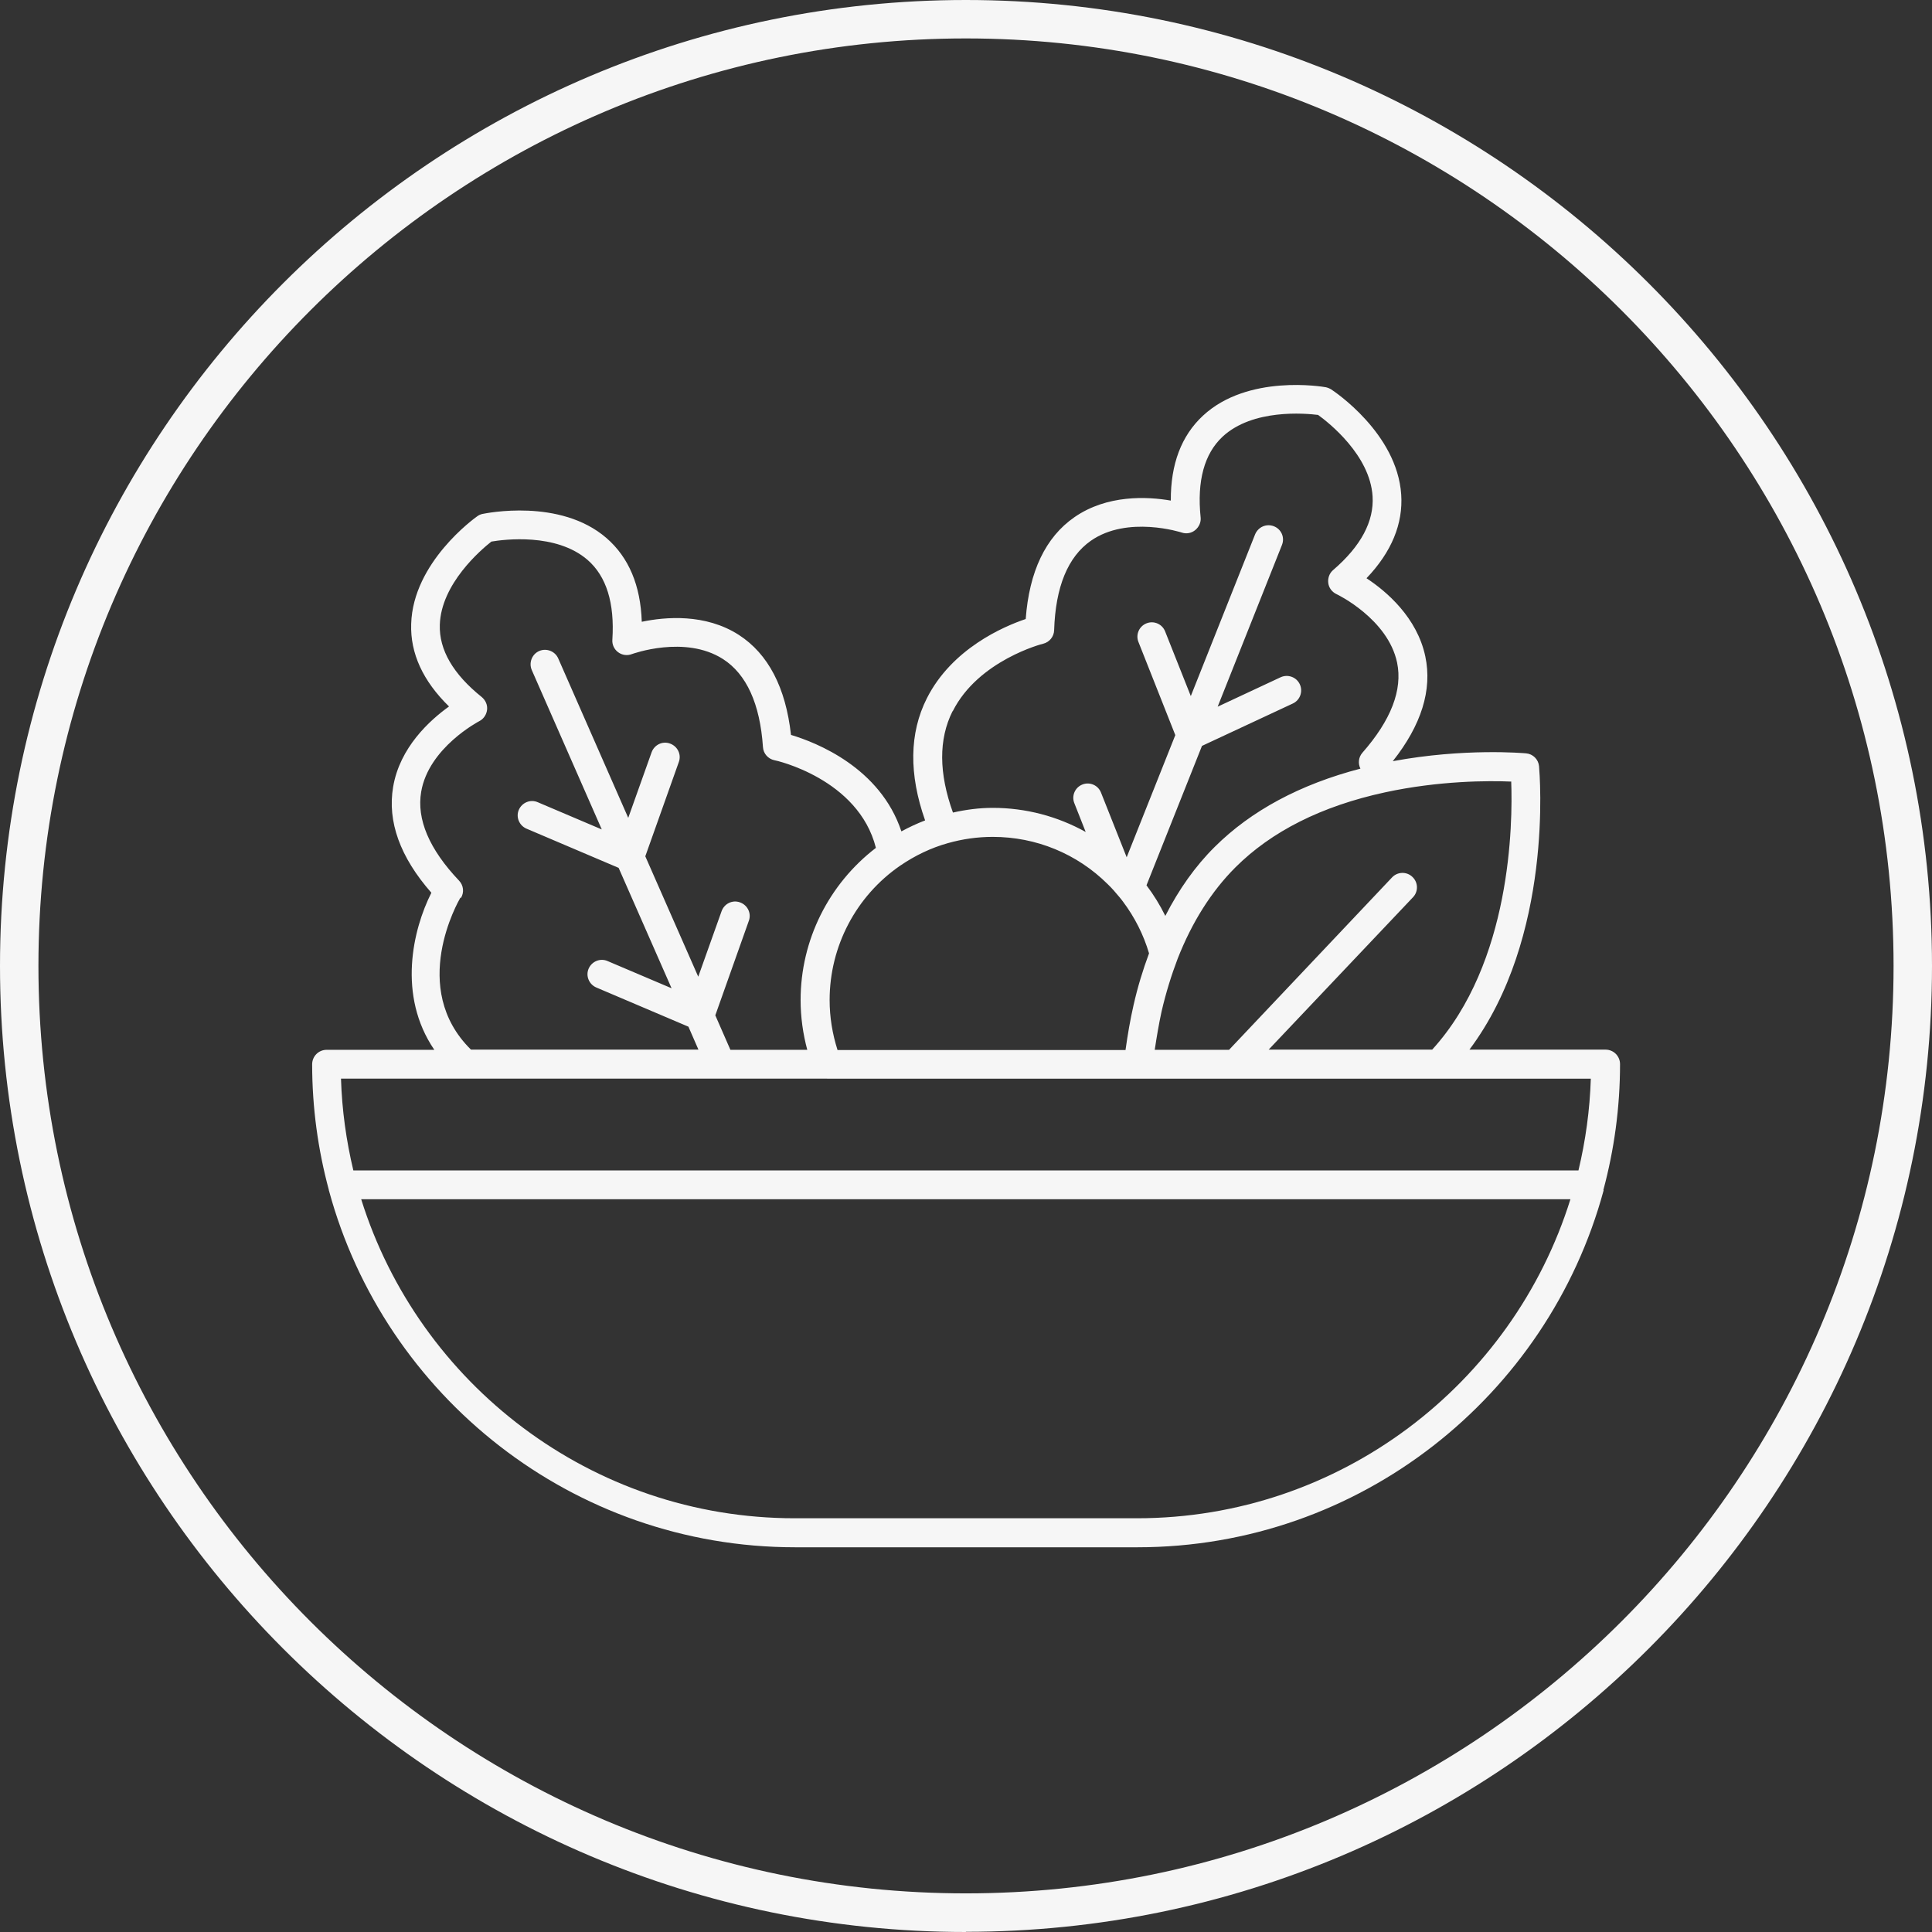
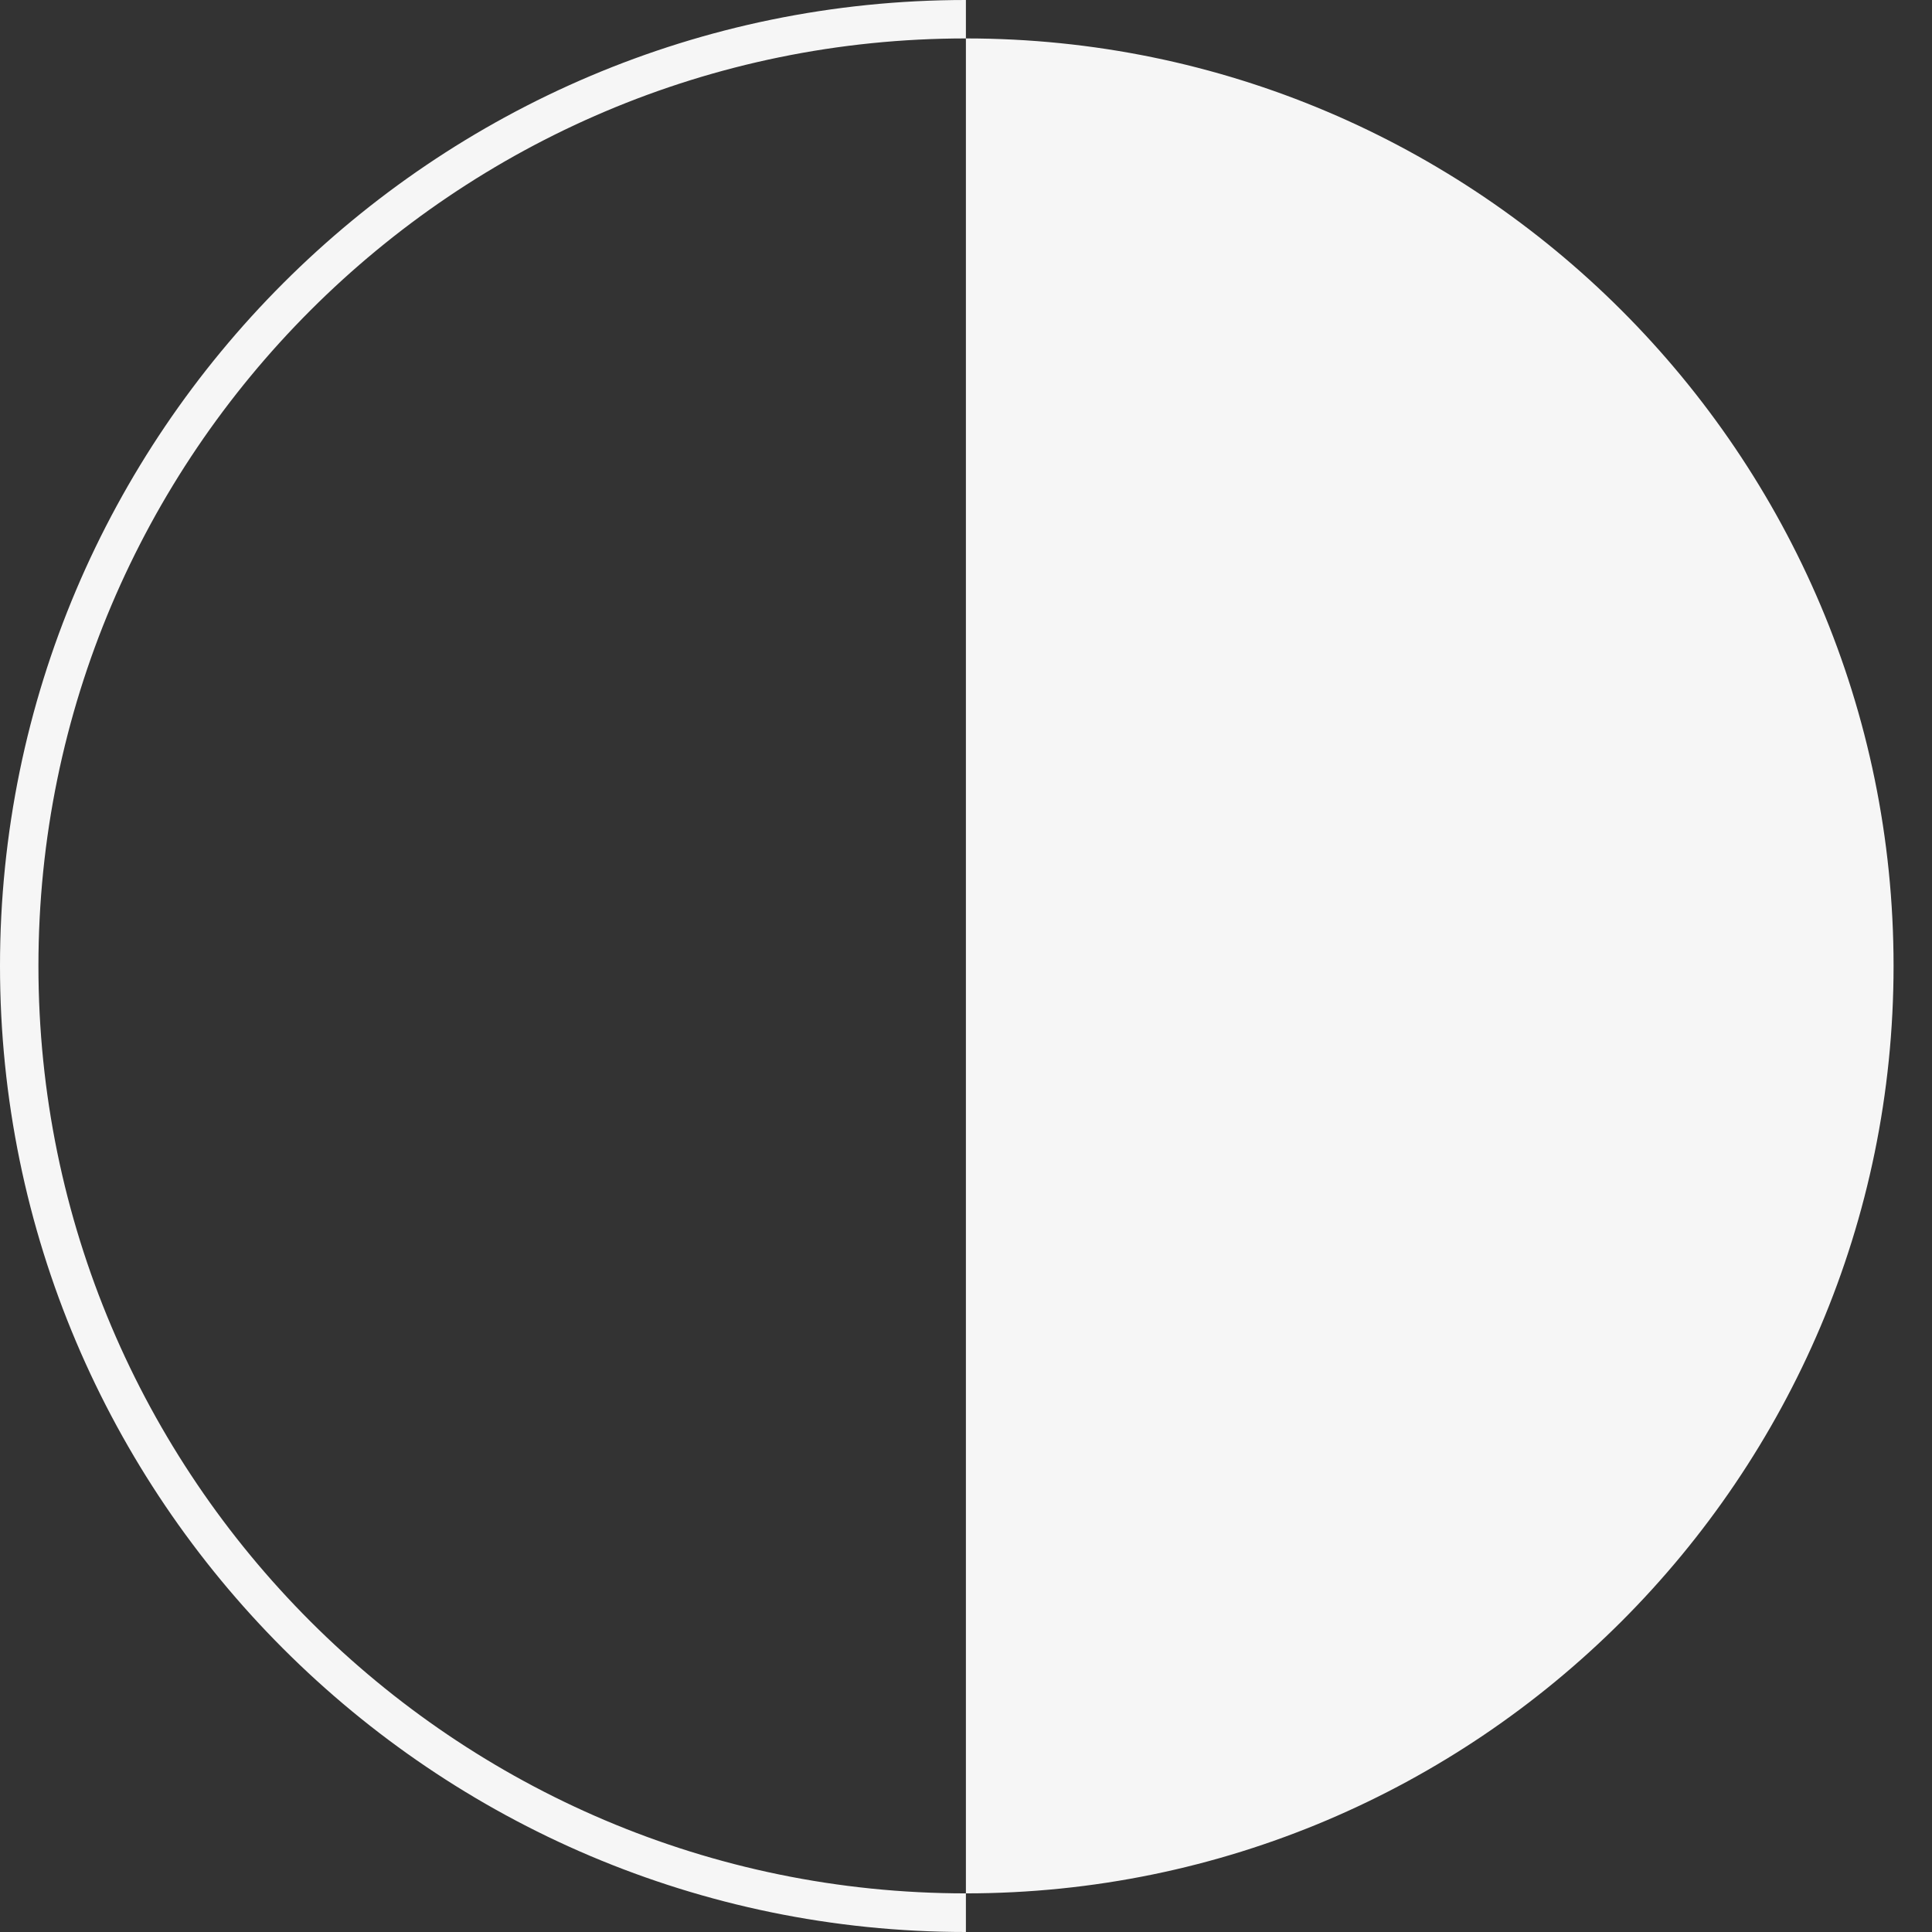
<svg xmlns="http://www.w3.org/2000/svg" id="Ebene_1" viewBox="0 0 98.53 98.53">
  <rect x="0" y="0" width="98.53" height="98.53" fill="#333333" stroke="none" />
  <defs>
    <style>.cls-1{fill:#f6f6f6;}</style>
  </defs>
-   <path class="cls-1" d="M49.26,98.53C22.1,98.53,0,76.43,0,49.26S22.1,0,49.26,0s49.27,22.1,49.27,49.26-22.1,49.26-49.27,49.26ZM49.26,1.96C23.18,1.96,1.96,23.18,1.96,49.26s21.22,47.3,47.3,47.3,47.31-21.22,47.31-47.3S75.35,1.96,49.26,1.96Z" />
-   <path class="cls-1" d="M81.77,60.69c.55-2.05.85-4.2.85-6.42,0-.41-.33-.74-.74-.74h-6.94c4.3-5.74,3.58-14.07,3.55-14.45-.03-.35-.31-.63-.66-.66-.13-.01-3.14-.28-6.8.4,1.46-1.84,2.02-3.64,1.66-5.34-.42-1.99-1.98-3.32-3-3.99,1.28-1.34,1.87-2.78,1.77-4.27-.21-3.13-3.43-5.27-3.57-5.36-.08-.05-.18-.09-.27-.11-.16-.03-3.98-.68-6.27,1.45-1.1,1.02-1.65,2.47-1.64,4.33-1.2-.21-3.25-.31-4.92.85-1.47,1.02-2.3,2.77-2.48,5.19-1.13.38-3.76,1.51-5.04,4.04-.9,1.78-.92,3.88-.09,6.23-.42.16-.82.35-1.21.56-1.08-3.25-4.33-4.53-5.63-4.92-.27-2.42-1.16-4.13-2.66-5.1-1.71-1.1-3.75-.92-4.95-.67-.06-1.85-.66-3.28-1.8-4.27-2.37-2.05-6.16-1.26-6.32-1.23-.1.02-.19.06-.27.12-.13.09-3.28,2.35-3.37,5.49-.05,1.5.6,2.91,1.93,4.21-.99.71-2.51,2.09-2.85,4.1-.3,1.76.35,3.58,1.95,5.4-.95,1.88-1.74,5.24.15,8.01h-5.49c-.41,0-.74.33-.74.74,0,2.21.3,4.36.85,6.4,0,.02,0,.03.01.05,2.84,10.46,12.42,18.18,23.77,18.18h17.46c11.35,0,20.93-7.72,23.77-18.19,0,0,0-.01,0-.02ZM77.07,39.85c.08,2.14.01,9.25-4.03,13.68h-8.34l7.36-7.77c.28-.29.27-.76-.03-1.04-.29-.28-.76-.27-1.04.03l-8.31,8.79h-3.79c.1-.66.21-1.32.35-1.96.22-.95.5-1.85.82-2.69.73-1.86,1.72-3.43,2.94-4.65,1.84-1.84,4.4-3.13,7.63-3.83,2.77-.6,5.3-.6,6.43-.55ZM42.71,53.54c-.26-.82-.4-1.67-.4-2.54,0-2.74,1.35-5.31,3.61-6.86.75-.51,1.56-.9,2.42-1.14.74-.21,1.51-.32,2.29-.32,2.21,0,4.3.86,5.86,2.41.21.2.4.42.59.65.07.08.13.16.19.24.6.8,1.05,1.69,1.33,2.64-.31.83-.58,1.71-.79,2.64-.17.74-.3,1.51-.41,2.29h-14.69ZM48.59,36.27c1.3-2.59,4.58-3.44,4.61-3.44.32-.08.55-.36.56-.69.07-2.21.7-3.74,1.87-4.56,1.87-1.31,4.61-.43,4.64-.42.24.08.5.03.69-.13.19-.16.3-.4.27-.65-.19-1.86.19-3.24,1.12-4.11,1.54-1.43,4.21-1.19,4.87-1.11.54.39,2.65,2.05,2.78,4.15.08,1.27-.59,2.54-2.01,3.76-.19.16-.28.41-.25.66.03.25.19.46.42.57.03.01,2.62,1.26,3.09,3.49.29,1.39-.31,2.94-1.77,4.6-.2.23-.23.55-.1.81-3.07.8-5.57,2.14-7.43,3.99-.99.98-1.83,2.17-2.52,3.52-.27-.55-.59-1.07-.96-1.56l2.83-7.11,4.63-2.16c.37-.17.53-.61.36-.98-.17-.37-.61-.53-.98-.36l-3.21,1.5,3.28-8.25c.15-.38-.03-.8-.41-.95-.38-.15-.8.03-.96.41l-3.28,8.25-1.31-3.3c-.15-.38-.58-.56-.95-.41-.38.15-.56.58-.41.95l1.88,4.75-2.48,6.23-1.31-3.3c-.15-.38-.58-.56-.95-.41-.38.15-.56.58-.41.95l.58,1.47c-1.44-.8-3.06-1.23-4.74-1.23-.69,0-1.37.09-2.03.24-.72-2-.74-3.73-.02-5.17ZM23.51,45.79c.17-.28.13-.64-.1-.88-1.52-1.6-2.17-3.13-1.93-4.53.38-2.25,2.94-3.59,2.96-3.6.22-.11.37-.33.4-.58.03-.25-.08-.49-.27-.65-1.46-1.17-2.18-2.41-2.14-3.68.06-2.1,2.11-3.84,2.63-4.25.65-.11,3.3-.45,4.9.93.97.84,1.39,2.21,1.27,4.07-.02.25.09.49.29.64.2.15.46.19.7.1.03-.01,2.71-.99,4.65.25,1.2.77,1.89,2.28,2.04,4.49.02.33.26.6.58.67.05,0,4.29.94,5.18,4.47-2.41,1.85-3.84,4.71-3.84,7.76,0,.87.12,1.72.34,2.54h-3.92l-.77-1.76,1.71-4.82c.14-.38-.06-.8-.45-.94-.38-.14-.8.06-.94.45l-1.19,3.34-2.7-6.14,1.71-4.81c.14-.38-.06-.8-.45-.94-.38-.14-.8.06-.94.45l-1.19,3.34-3.57-8.13c-.16-.37-.6-.54-.97-.38-.37.16-.54.6-.38.97l3.57,8.13-3.27-1.39c-.37-.16-.8.02-.96.39s.02.8.39.96l4.7,2,2.7,6.14-3.27-1.39c-.37-.16-.8.02-.96.39-.16.37.02.8.39.96l4.7,2,.51,1.17h-11.6c-3.19-3.14-.65-7.56-.54-7.75ZM42.18,55.01s0,0,0,0c0,0,0,0,0,0h38.95c-.05,1.61-.27,3.17-.63,4.68H18.02c-.36-1.51-.58-3.07-.63-4.68h24.79ZM57.99,77.43h-17.46c-10.37,0-19.17-6.86-22.11-16.27h61.67c-2.94,9.42-11.74,16.27-22.11,16.27Z" />
+   <path class="cls-1" d="M49.26,98.53C22.1,98.53,0,76.43,0,49.26S22.1,0,49.26,0ZM49.26,1.96C23.18,1.96,1.96,23.18,1.96,49.26s21.22,47.3,47.3,47.3,47.31-21.22,47.31-47.3S75.35,1.96,49.26,1.96Z" />
</svg>